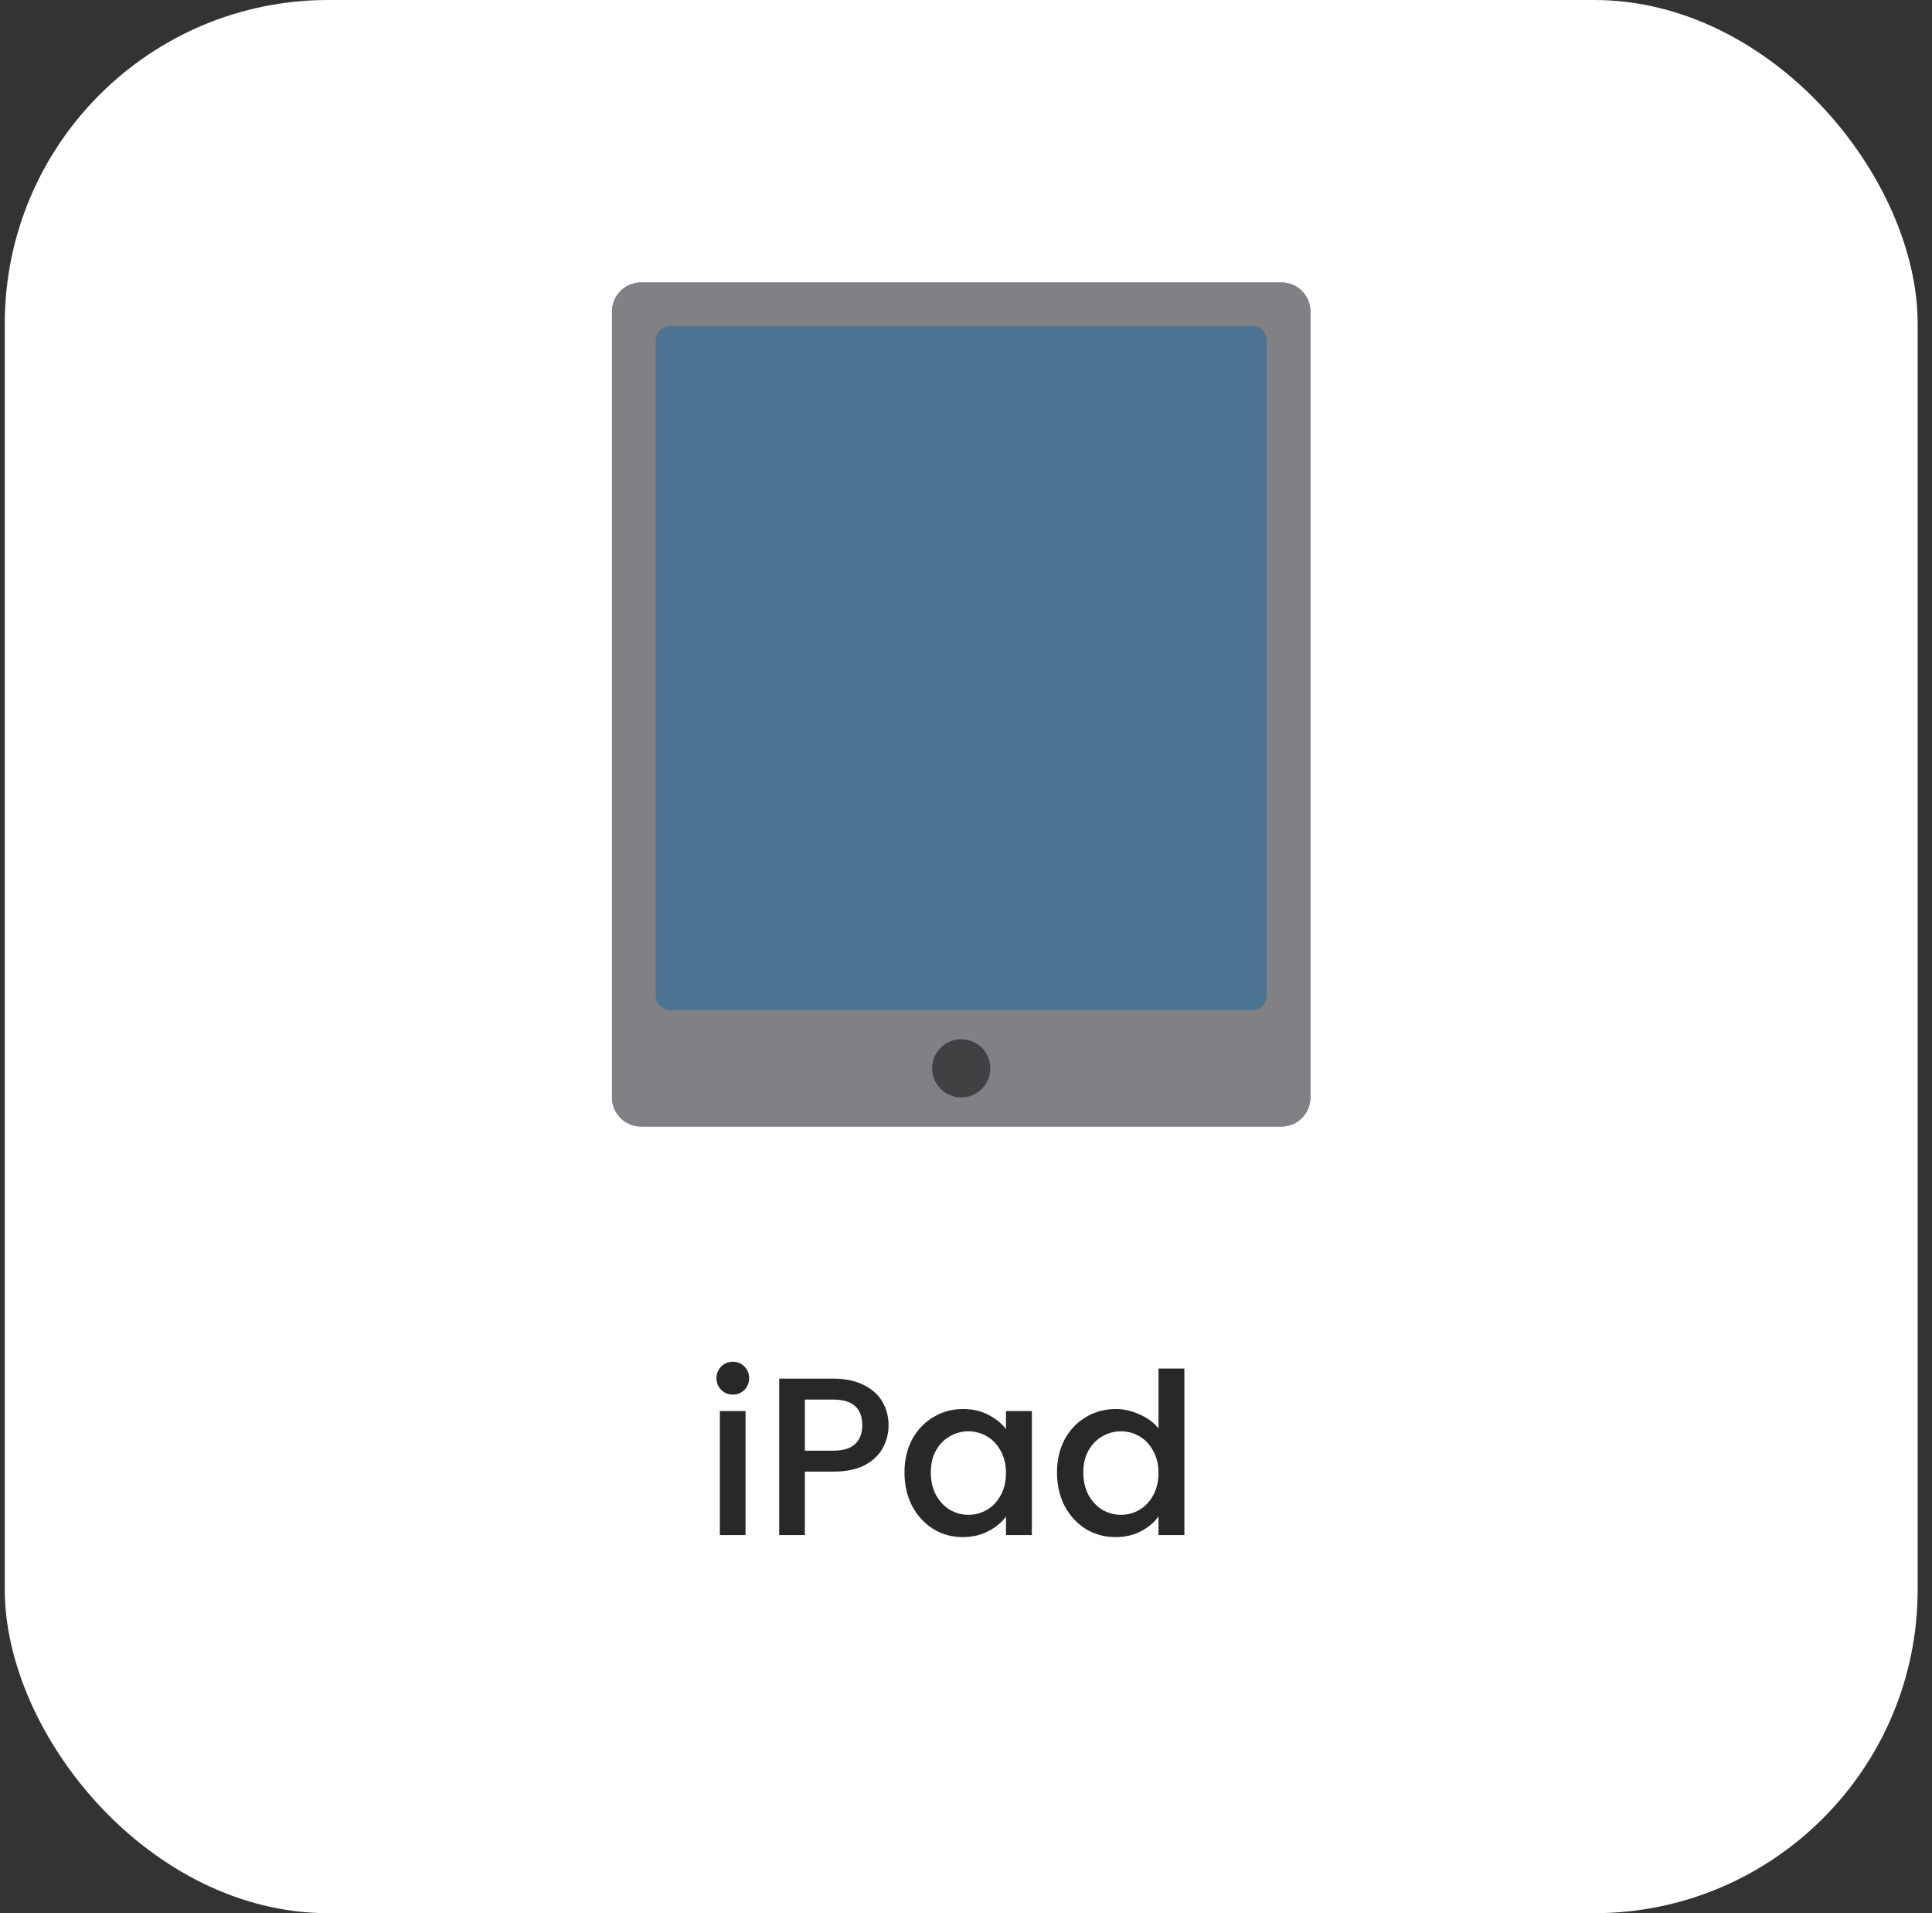
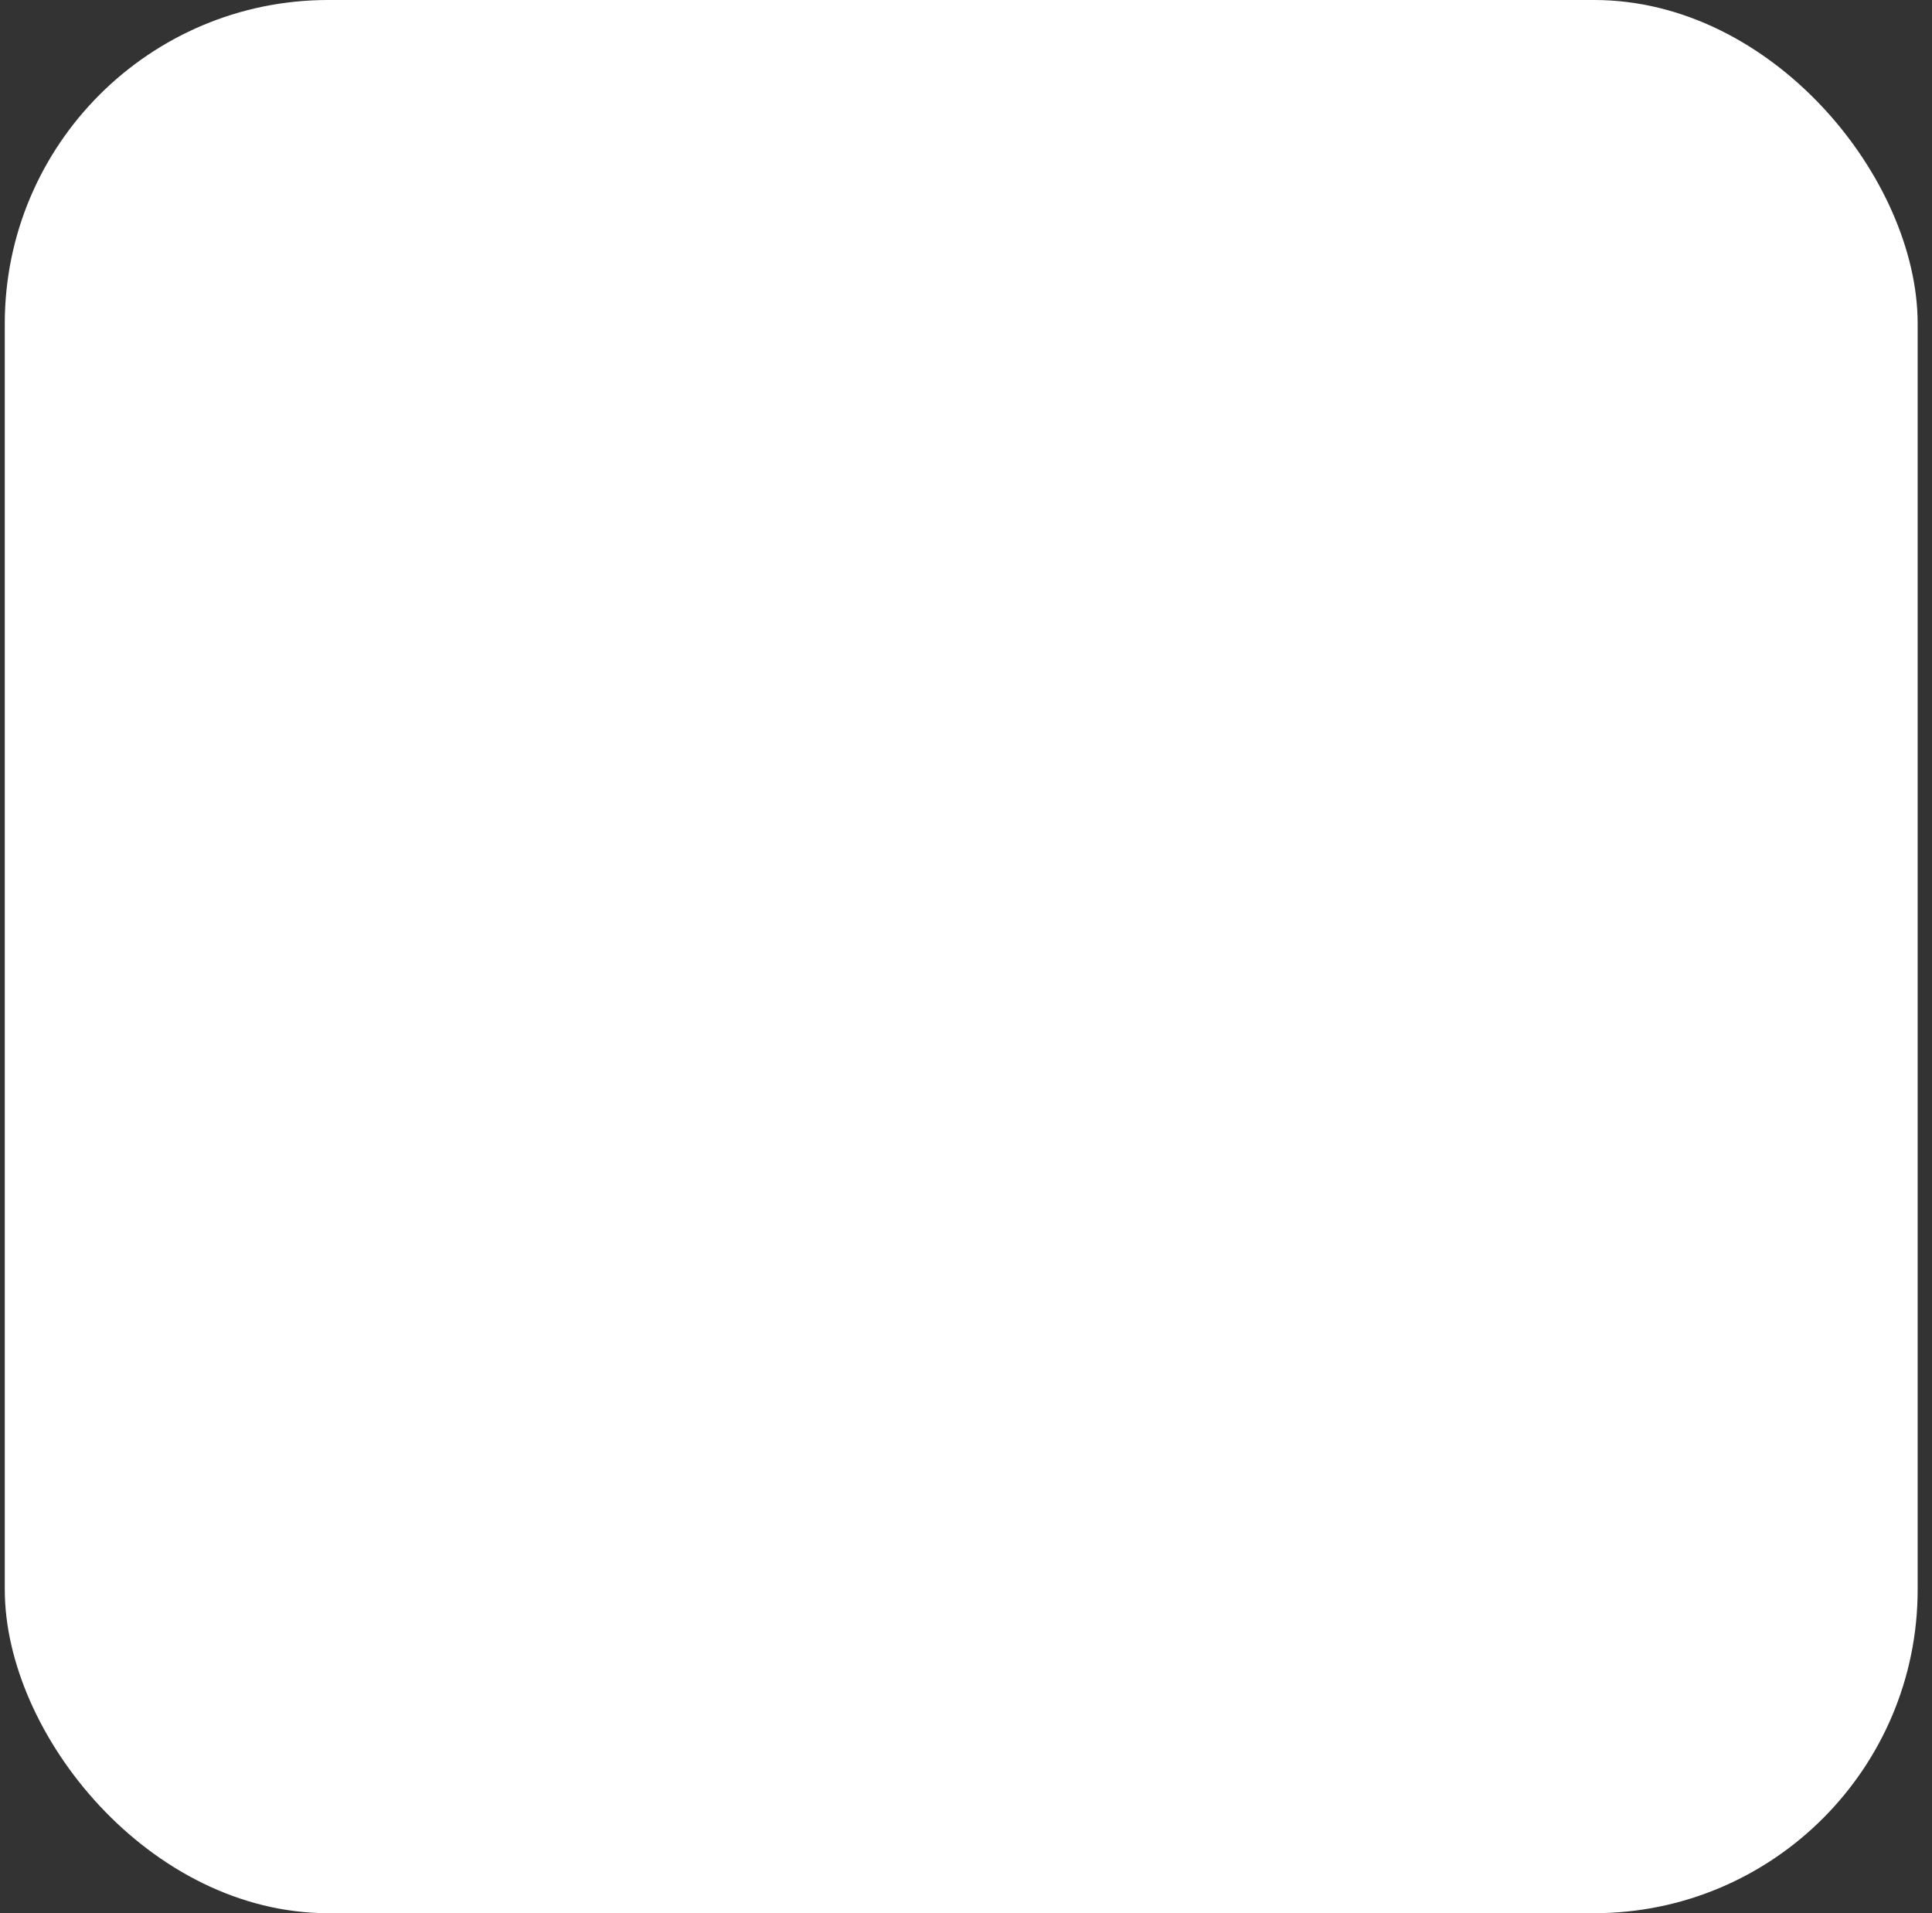
<svg xmlns="http://www.w3.org/2000/svg" width="101" height="100" viewBox="0 0 101 100" fill="none">
  <rect x="0" y="0" width="101" height="100" fill="#333333" stroke="none" />
  <rect x="0.25" width="100" height="100" rx="16.912" fill="white" />
  <g clip-path="url(#clip0_4_22569)">
    <path d="M66.985 14.764H33.514C32.674 14.764 31.993 15.445 31.993 16.285V57.362C31.993 58.203 32.674 58.884 33.514 58.884H66.985C67.825 58.884 68.506 58.203 68.506 57.362V16.285C68.506 15.445 67.825 14.764 66.985 14.764ZM50.25 56.602C50.048 56.602 49.855 56.522 49.712 56.379C49.569 56.236 49.489 56.043 49.489 55.841C49.489 55.639 49.569 55.446 49.712 55.303C49.855 55.16 50.048 55.08 50.25 55.08C50.452 55.08 50.645 55.16 50.788 55.303C50.93 55.446 51.01 55.639 51.01 55.841C51.01 56.043 50.93 56.236 50.788 56.379C50.645 56.522 50.452 56.602 50.25 56.602Z" fill="#5A8BB0" />
    <path d="M33.514 14.764H66.985C67.825 14.764 68.506 15.445 68.506 16.285V57.362C68.506 58.203 67.825 58.884 66.985 58.884H33.514C32.674 58.884 31.993 58.203 31.993 57.362V16.285C31.993 15.445 32.674 14.764 33.514 14.764Z" fill="#818085" />
-     <path d="M35.035 17.046H65.463C65.664 17.046 65.858 17.126 66.001 17.268C66.143 17.411 66.223 17.605 66.223 17.806V52.037C66.223 52.239 66.143 52.433 66.001 52.575C65.858 52.718 65.664 52.798 65.463 52.798H35.035C34.833 52.798 34.64 52.718 34.497 52.575C34.355 52.433 34.274 52.239 34.274 52.037V17.806C34.274 17.605 34.355 17.411 34.497 17.268C34.64 17.126 34.833 17.046 35.035 17.046Z" fill="#4B7493" />
-     <path d="M50.25 57.362C49.41 57.362 48.728 56.681 48.728 55.841C48.728 55.001 49.41 54.319 50.25 54.319C51.09 54.319 51.771 55.001 51.771 55.841C51.771 56.681 51.09 57.362 50.25 57.362Z" fill="#414042" />
  </g>
-   <path d="M38.315 72.895C38.072 72.895 37.868 72.813 37.703 72.648C37.538 72.484 37.456 72.28 37.456 72.037C37.456 71.793 37.538 71.589 37.703 71.425C37.868 71.26 38.072 71.178 38.315 71.178C38.55 71.178 38.75 71.26 38.915 71.425C39.079 71.589 39.162 71.793 39.162 72.037C39.162 72.28 39.079 72.484 38.915 72.648C38.75 72.813 38.55 72.895 38.315 72.895ZM38.974 73.754V80.237H37.632V73.754H38.974ZM46.452 74.495C46.452 74.911 46.354 75.303 46.158 75.672C45.962 76.04 45.648 76.342 45.217 76.578C44.785 76.805 44.232 76.919 43.558 76.919H42.076V80.237H40.734V72.06H43.558C44.185 72.06 44.715 72.17 45.146 72.389C45.585 72.601 45.911 72.891 46.123 73.26C46.342 73.629 46.452 74.04 46.452 74.495ZM43.558 75.825C44.068 75.825 44.448 75.711 44.699 75.484C44.95 75.248 45.076 74.919 45.076 74.495C45.076 73.601 44.57 73.154 43.558 73.154H42.076V75.825H43.558ZM47.284 76.966C47.284 76.315 47.417 75.738 47.684 75.237C47.959 74.734 48.327 74.346 48.79 74.072C49.261 73.789 49.778 73.648 50.343 73.648C50.853 73.648 51.296 73.75 51.672 73.954C52.057 74.15 52.362 74.397 52.59 74.695V73.754H53.943V80.237H52.59V79.272C52.362 79.578 52.053 79.832 51.661 80.037C51.268 80.24 50.821 80.342 50.319 80.342C49.763 80.342 49.253 80.201 48.79 79.919C48.327 79.629 47.959 79.229 47.684 78.719C47.417 78.201 47.284 77.617 47.284 76.966ZM52.59 76.989C52.59 76.542 52.496 76.154 52.308 75.825C52.127 75.495 51.888 75.244 51.59 75.072C51.292 74.899 50.97 74.813 50.625 74.813C50.28 74.813 49.959 74.899 49.661 75.072C49.362 75.237 49.119 75.484 48.931 75.813C48.751 76.135 48.661 76.519 48.661 76.966C48.661 77.413 48.751 77.805 48.931 78.142C49.119 78.48 49.362 78.738 49.661 78.919C49.967 79.091 50.288 79.178 50.625 79.178C50.97 79.178 51.292 79.091 51.59 78.919C51.888 78.746 52.127 78.495 52.308 78.166C52.496 77.829 52.59 77.436 52.59 76.989ZM55.257 76.966C55.257 76.315 55.391 75.738 55.657 75.237C55.932 74.734 56.301 74.346 56.763 74.072C57.234 73.789 57.755 73.648 58.328 73.648C58.752 73.648 59.167 73.742 59.575 73.931C59.991 74.111 60.32 74.354 60.563 74.66V71.531H61.916V80.237H60.563V79.26C60.344 79.574 60.038 79.832 59.646 80.037C59.261 80.24 58.818 80.342 58.316 80.342C57.752 80.342 57.234 80.201 56.763 79.919C56.301 79.629 55.932 79.229 55.657 78.719C55.391 78.201 55.257 77.617 55.257 76.966ZM60.563 76.989C60.563 76.542 60.469 76.154 60.281 75.825C60.101 75.495 59.861 75.244 59.563 75.072C59.265 74.899 58.944 74.813 58.599 74.813C58.254 74.813 57.932 74.899 57.634 75.072C57.336 75.237 57.093 75.484 56.904 75.813C56.724 76.135 56.634 76.519 56.634 76.966C56.634 77.413 56.724 77.805 56.904 78.142C57.093 78.48 57.336 78.738 57.634 78.919C57.94 79.091 58.261 79.178 58.599 79.178C58.944 79.178 59.265 79.091 59.563 78.919C59.861 78.746 60.101 78.495 60.281 78.166C60.469 77.829 60.563 77.436 60.563 76.989Z" fill="#282828" />
  <defs>
    <clipPath id="clip0_4_22569">
-       <rect width="44.12" height="44.12" fill="white" transform="translate(28.19 14.764)" />
-     </clipPath>
+       </clipPath>
  </defs>
</svg>